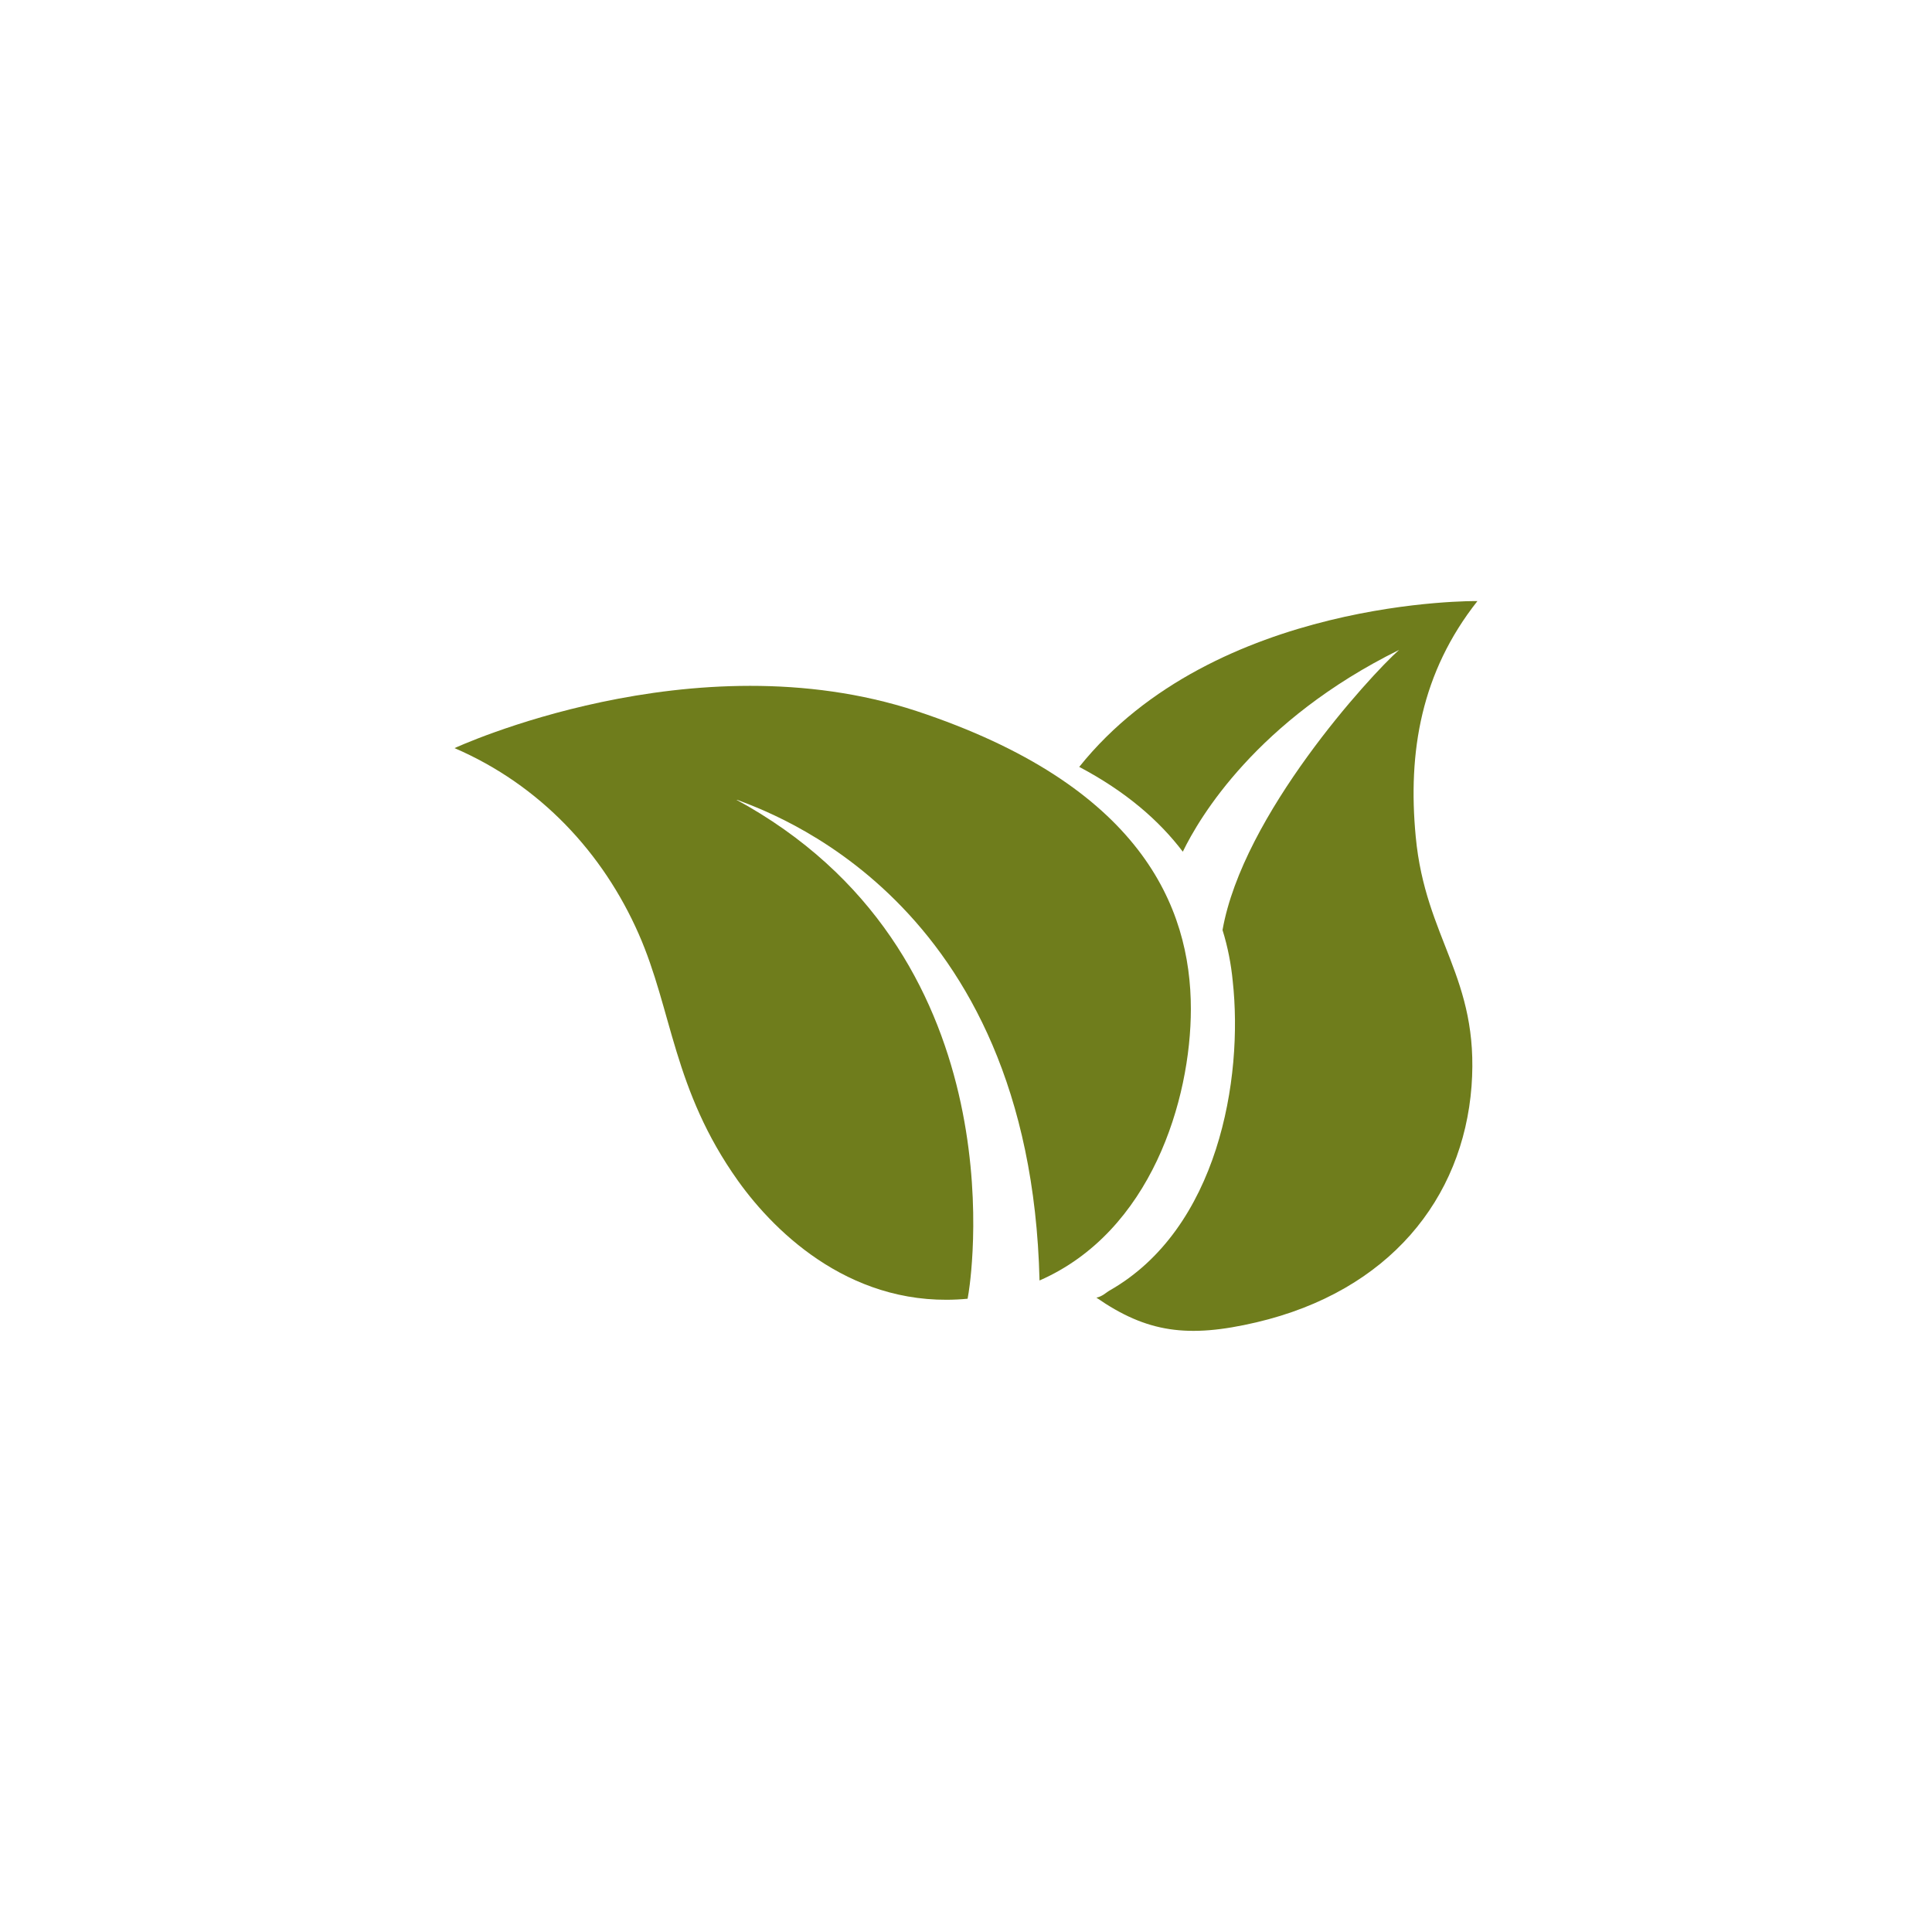
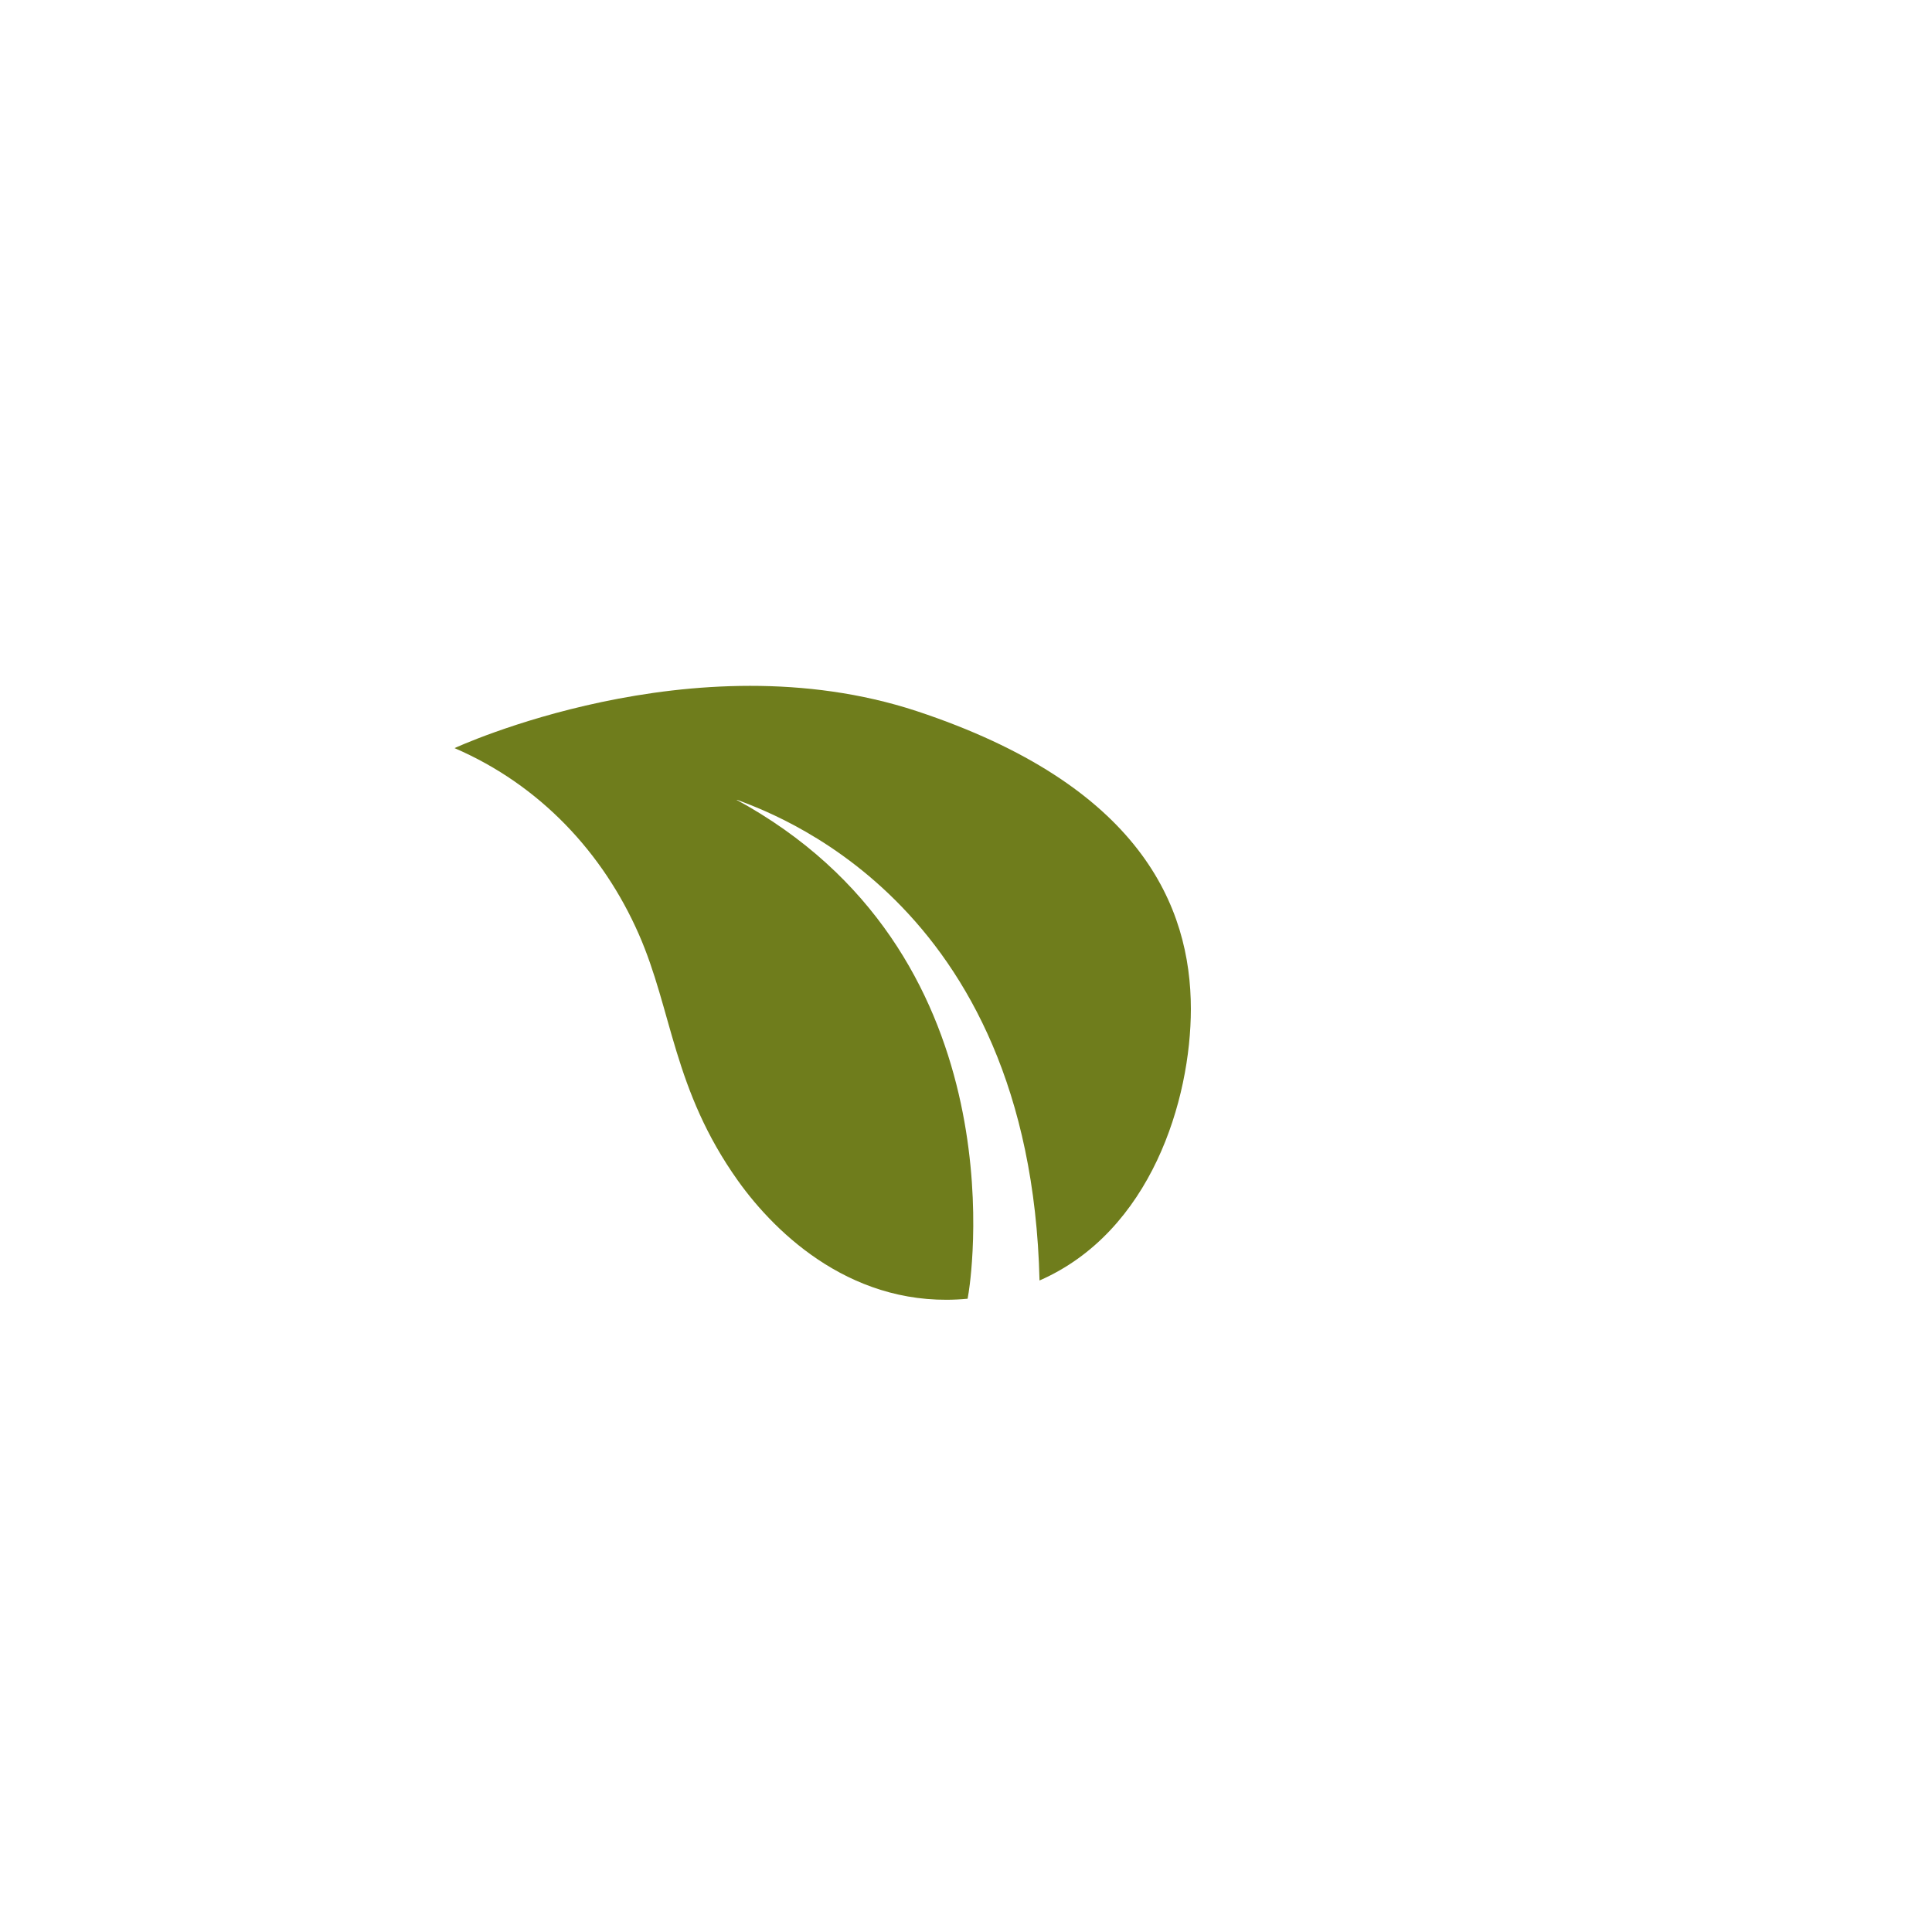
<svg xmlns="http://www.w3.org/2000/svg" version="1.1" id="Layer_1" x="0px" y="0px" viewBox="0 0 360 360" style="enable-background:new 0 0 360 360;" xml:space="preserve">
  <style type="text/css">
	.st0{fill:#6F7D1C;}
</style>
  <g>
-     <path class="st0" d="M275.3,112c0,0-48.9-0.7-74.2,30.9c8.7,4.6,14.9,10,19.3,15.8c3.1-6.4,13.8-24.5,40.3-37.6   c-5.5,4.9-29.1,30.7-32.9,52.2c1,3.2,1.6,6.4,1.9,9.5c2,18.2-2.7,46.2-23,57.7c-0.4,0.2-1.3,1.1-2.4,1.3c9.4,6.5,17,7.6,29.8,4.6   c24.7-5.8,38.5-23,40.1-44c1.5-20.3-8.6-27.3-10.4-46.5C262.3,140.1,264.8,125.3,275.3,112z" />
    <g>
      <path class="st0" d="M170.8,132.5c-41.7-13.7-86.1,6.9-86.1,6.9c16,6.9,27.7,19.6,34.3,34.6c6.3,14.3,6.4,29,18.5,46    c7.2,10.1,21.8,24,42.8,22l0.2-1.2l0,0c0.7-4.5,8.8-63.6-43.5-91.9c5.8,2.3,55,18.2,56.7,89.7c20.8-9.1,28.2-33.7,28.2-50.6    C221.9,168.9,212.5,146.3,170.8,132.5z" />
    </g>
  </g>
</svg>